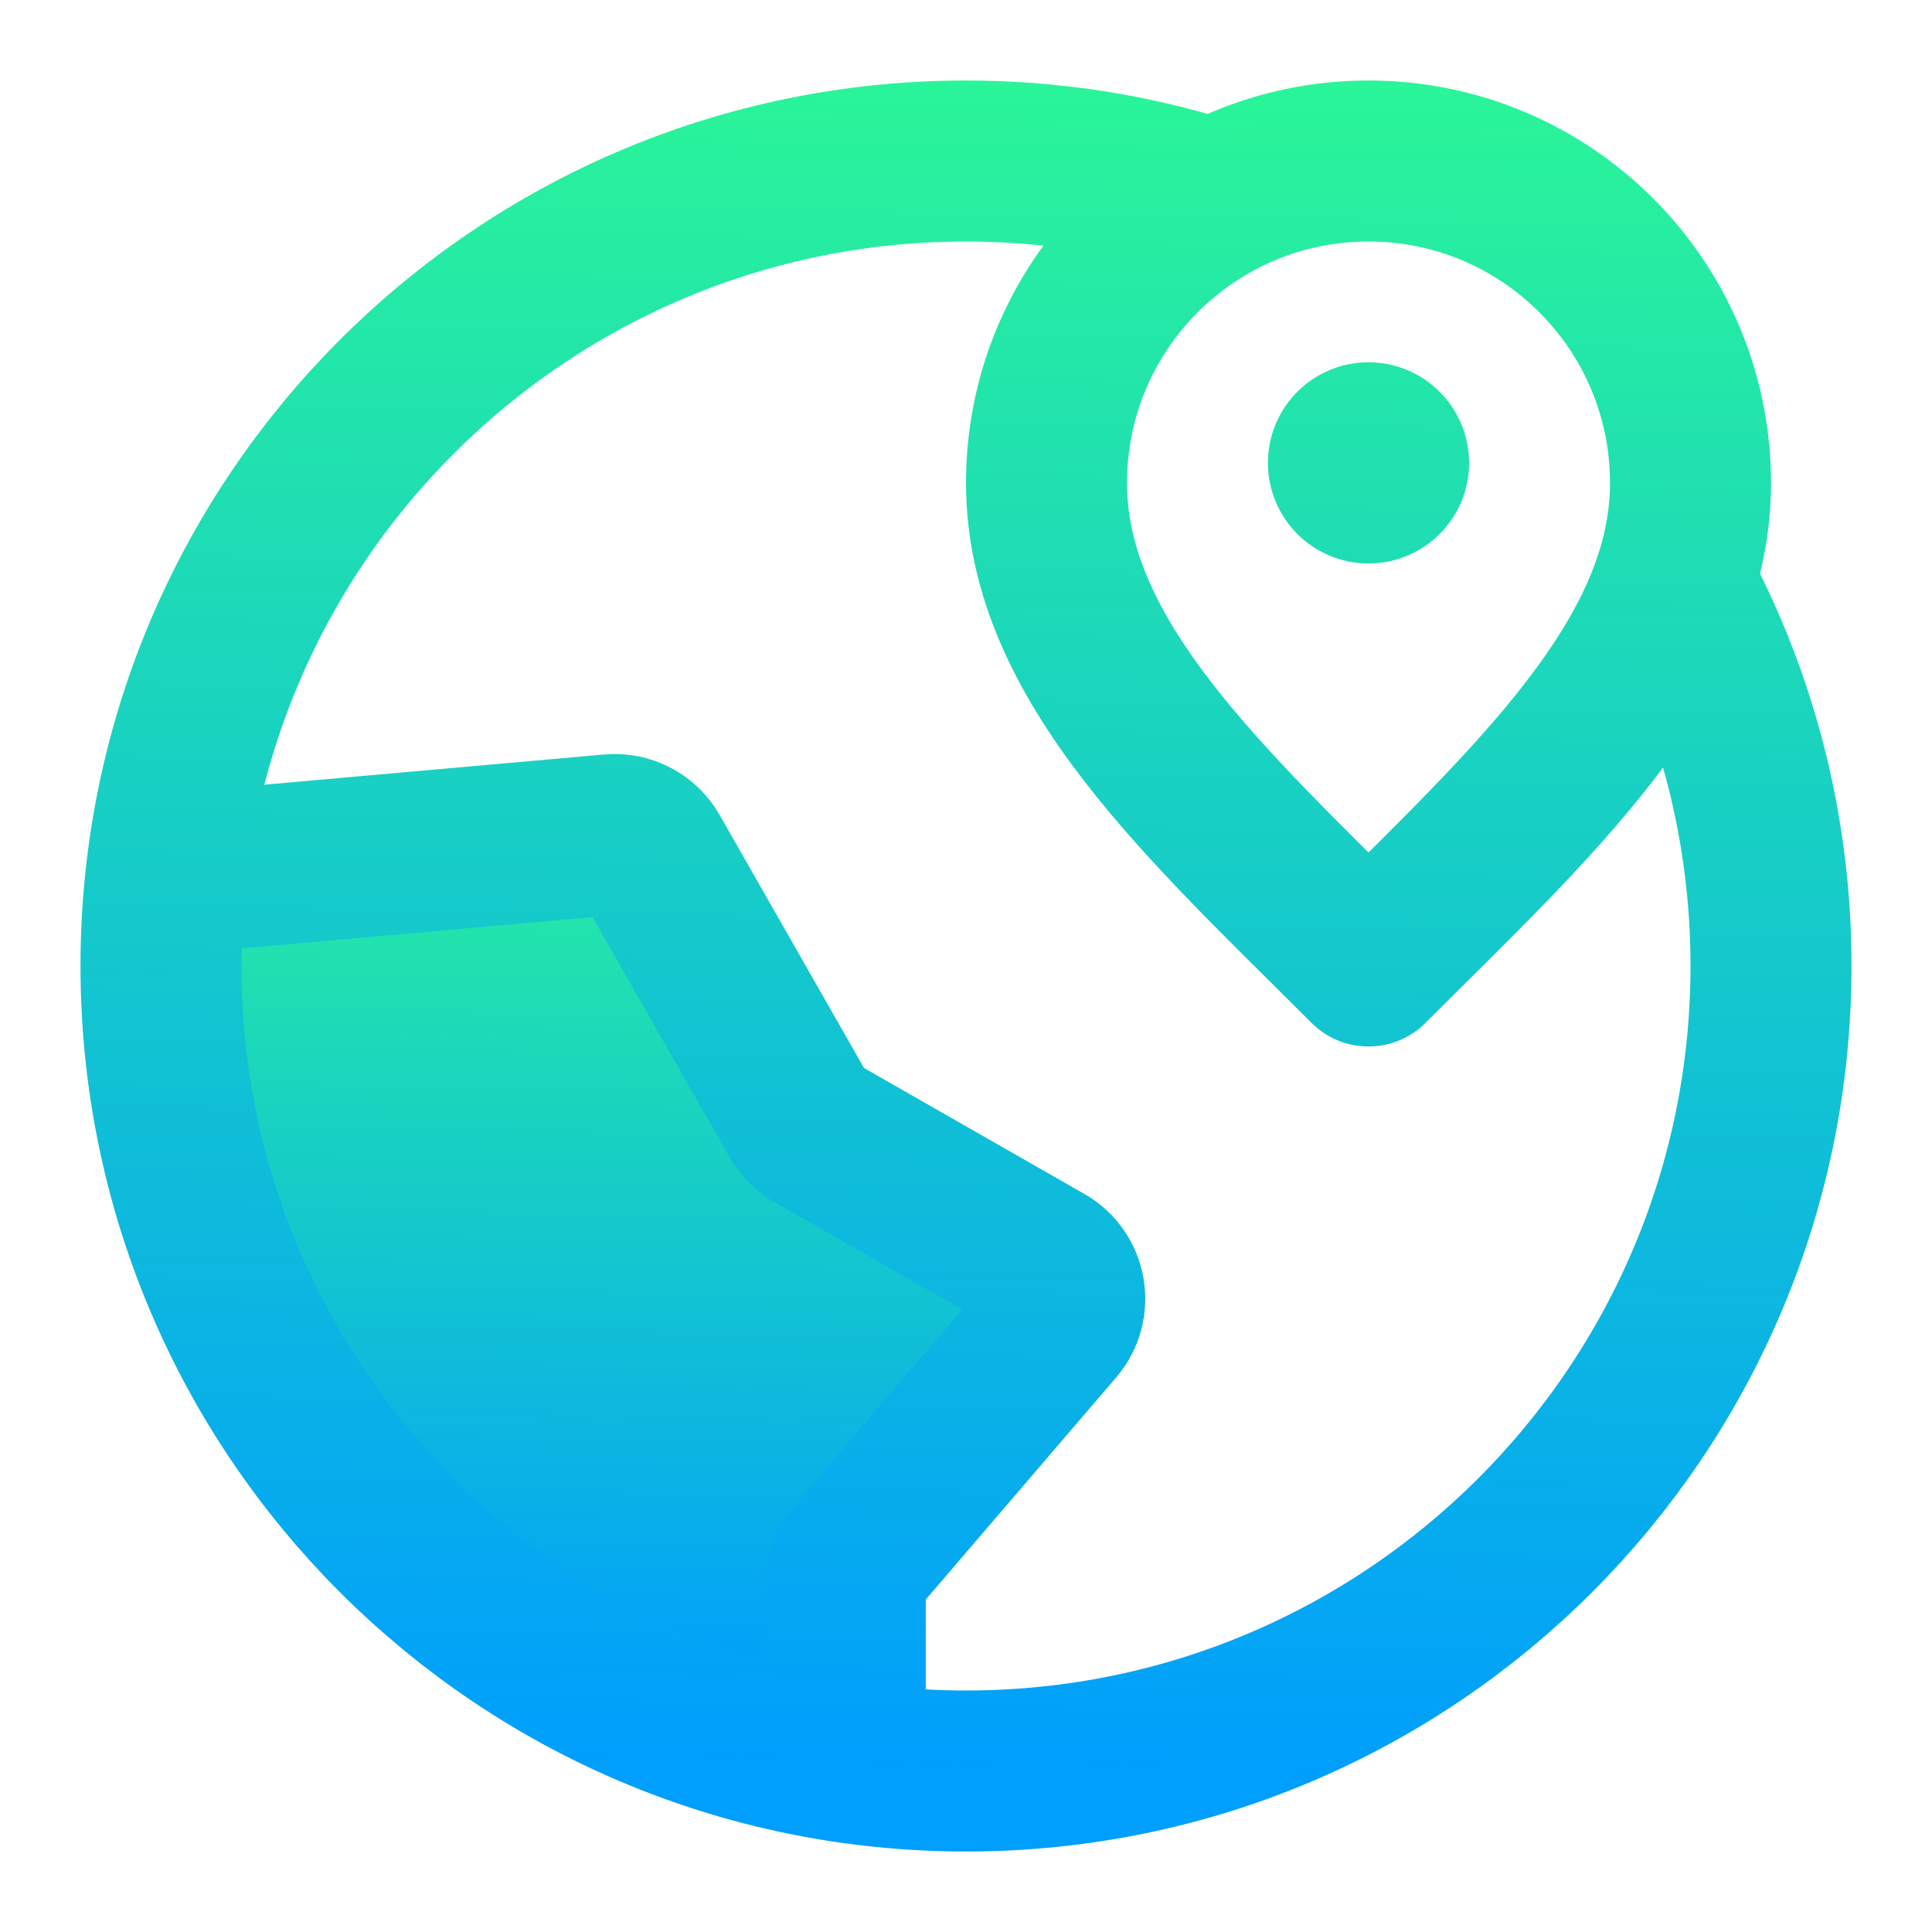
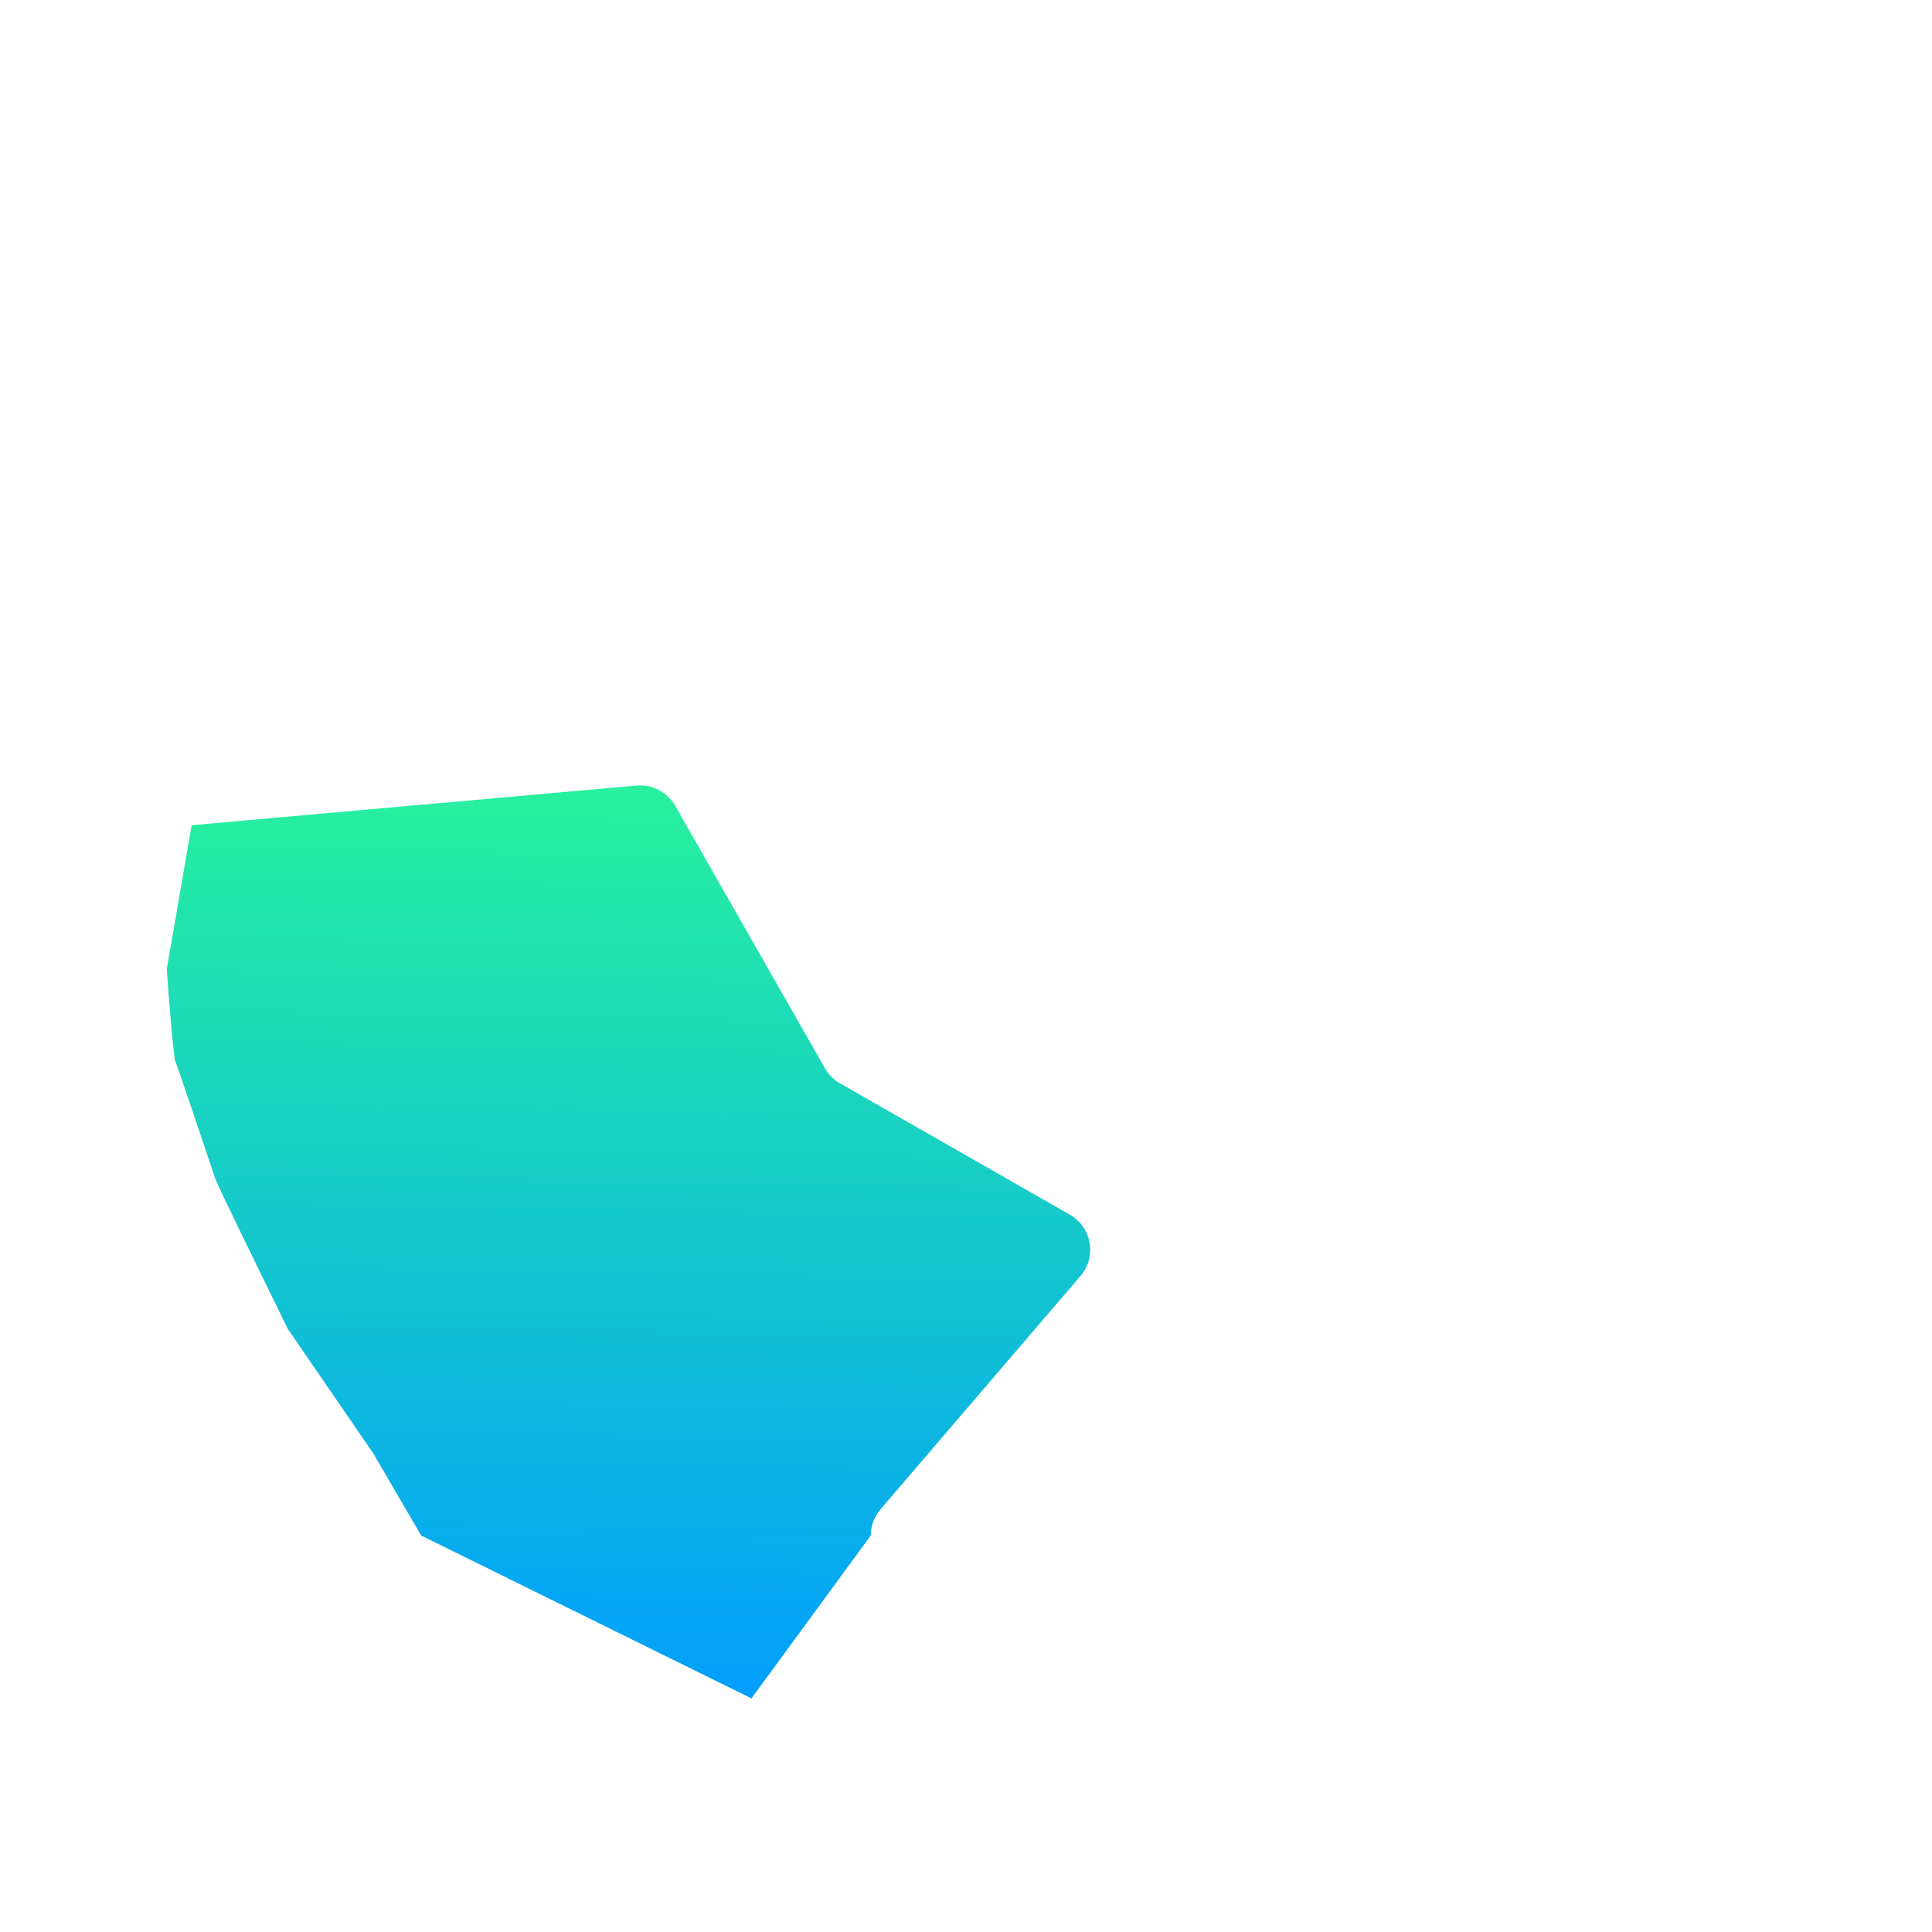
<svg xmlns="http://www.w3.org/2000/svg" width="48" height="48" viewBox="0 0 48 48" fill="none">
  <path d="M21.874 37.5C21.719 37.681 21.633 37.912 21.633 38.15L18.67 42.196L10.464 38.15L9.279 36.117L7.151 33.017C6.574 31.842 5.407 29.455 5.358 29.309C5.297 29.127 4.416 26.513 4.355 26.361C4.307 26.24 4.193 24.791 4.143 24.082L4.761 20.502L15.816 19.517C16.206 19.483 16.58 19.678 16.774 20.018L20.497 26.543C20.586 26.699 20.715 26.827 20.87 26.916L26.582 30.18C27.128 30.492 27.254 31.223 26.846 31.699L21.874 37.5Z" fill="url(#paint0_linear_1102_83)" />
-   <path d="M30 4.916C28.106 4.321 26.09 4 24 4C12.954 4 4 12.954 4 24C4 35.046 12.954 44 24 44C35.046 44 44 35.046 44 24C44 20.569 43.136 17.34 41.614 14.519M34 11.5H34.01M21 43.777L21 39.37C21 39.131 21.086 38.9 21.241 38.719L26.213 32.919C26.621 32.442 26.495 31.711 25.95 31.4L20.237 28.135C20.082 28.047 19.953 27.918 19.865 27.763L16.141 21.237C15.947 20.898 15.573 20.702 15.184 20.737L4.128 21.721M42 12C42 16.418 38 20 34 24C30 20 26 16.418 26 12C26 7.582 29.582 4 34 4C38.418 4 42 7.582 42 12ZM34.5 11.5C34.5 11.776 34.276 12 34 12C33.724 12 33.5 11.776 33.5 11.5C33.5 11.224 33.724 11 34 11C34.276 11 34.5 11.224 34.5 11.5Z" stroke="url(#paint1_linear_1102_83)" stroke-width="4" stroke-linecap="round" stroke-linejoin="round" />
  <defs>
    <linearGradient id="paint0_linear_1102_83" x1="15.221" y1="42.196" x2="15.649" y2="18.308" gradientUnits="userSpaceOnUse">
      <stop stop-color="#009EFD" />
      <stop offset="1" stop-color="#2AF598" />
    </linearGradient>
    <linearGradient id="paint1_linear_1102_83" x1="23.314" y1="44" x2="24.078" y2="1.875" gradientUnits="userSpaceOnUse">
      <stop stop-color="#009EFD" />
      <stop offset="1" stop-color="#2AF598" />
    </linearGradient>
  </defs>
</svg>